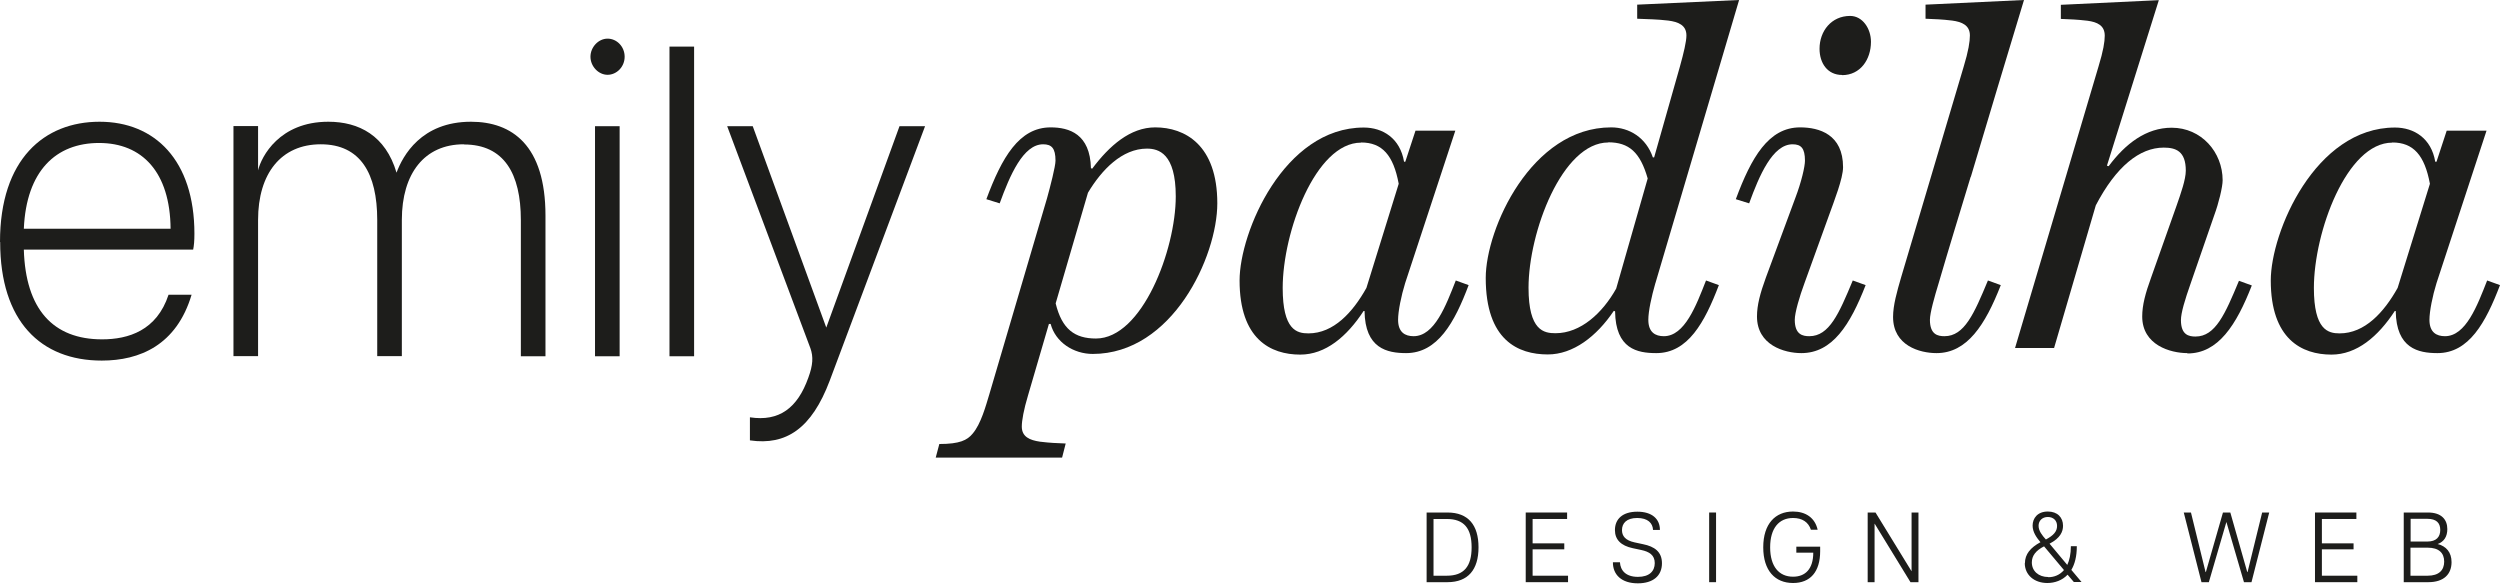
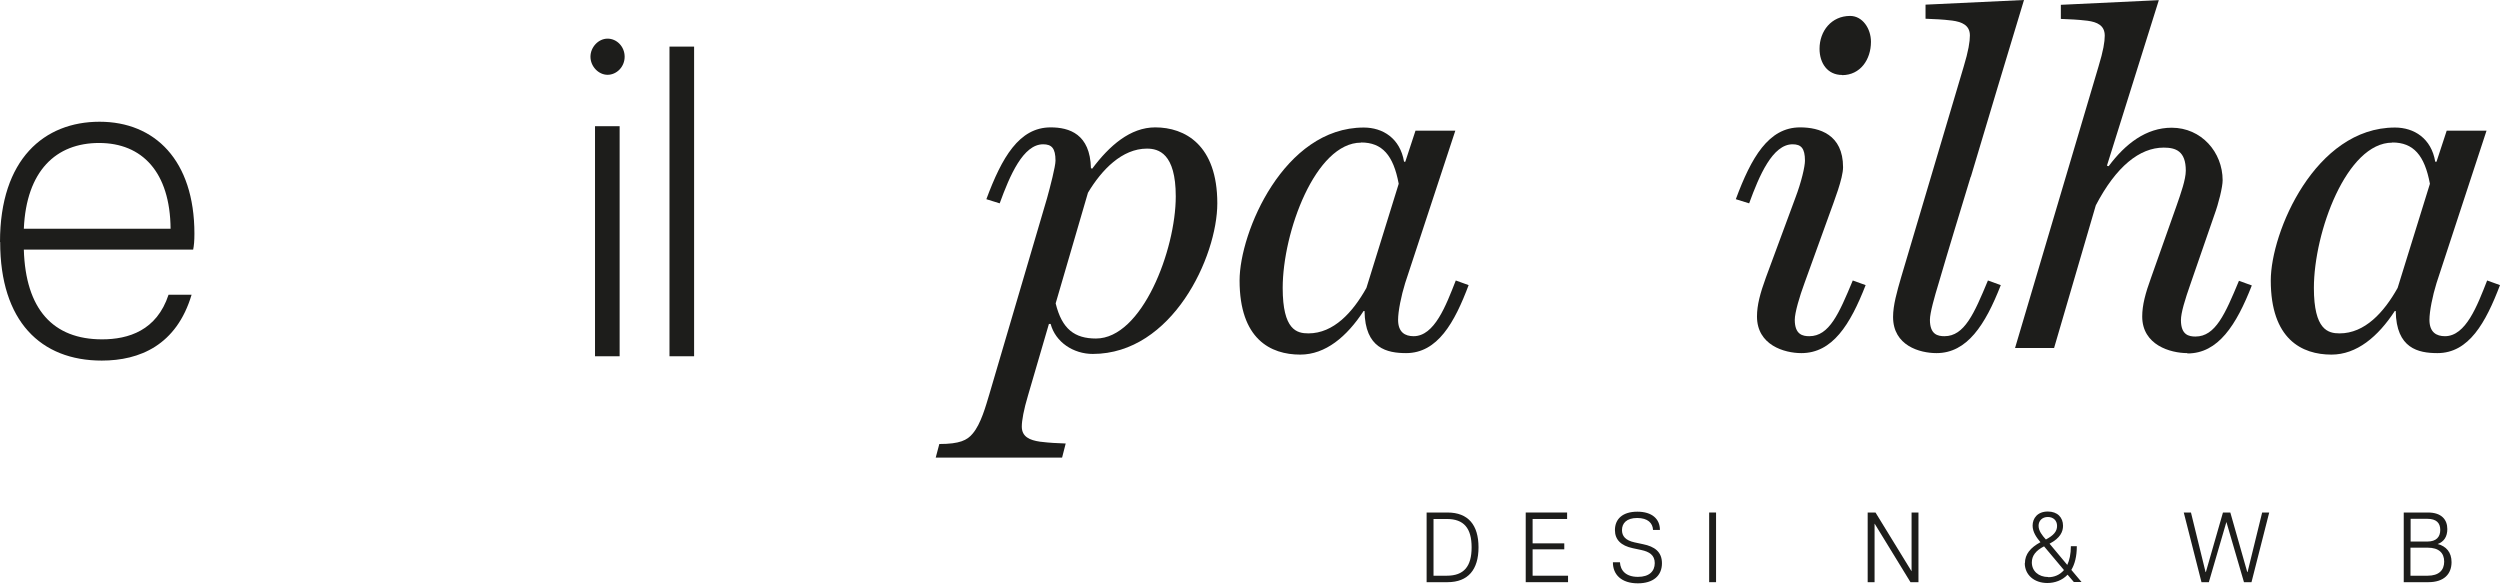
<svg xmlns="http://www.w3.org/2000/svg" width="184" height="43" viewBox="0 0 184 43" fill="none">
  <path d="M0 17.811C0 11.695 3.266 8.96 7.328 8.96C11.39 8.96 14.309 11.792 14.309 17.2C14.309 17.75 14.275 18.079 14.217 18.372H1.754C1.881 22.767 3.912 24.976 7.512 24.976C9.451 24.976 11.54 24.329 12.405 21.692H14.101C12.994 25.404 10.282 26.539 7.489 26.539C3 26.539 0.012 23.646 0.012 17.811H0ZM12.555 16.834C12.521 12.671 10.466 10.523 7.293 10.523C4.12 10.523 1.939 12.574 1.754 16.834H12.555Z" fill="#1D1D1B" />
-   <path d="M34.134 10.62C31.238 10.62 29.576 12.769 29.576 16.187V26.209H27.764V16.187C27.764 12.769 26.53 10.62 23.61 10.62C20.691 10.62 18.994 12.769 18.994 16.187V26.209H17.183V9.278H18.994V12.537C19.237 11.524 20.564 8.96 24.164 8.96C26.414 8.96 28.376 9.973 29.184 12.708C29.645 11.475 30.995 8.96 34.665 8.96C37.677 8.96 40.147 10.681 40.147 15.87V26.221H38.335V16.199C38.335 12.781 37.1 10.633 34.146 10.633L34.134 10.62Z" fill="#1D1D1B" />
  <path d="M44.716 2.844C45.397 2.844 45.974 3.43 45.974 4.175C45.974 4.92 45.386 5.505 44.716 5.505C44.047 5.505 43.458 4.883 43.458 4.175C43.458 3.467 44.047 2.844 44.716 2.844ZM43.793 9.29H45.605V26.221H43.793V9.29Z" fill="#1D1D1B" />
  <path d="M49.274 3.43H51.086V26.221H49.274V3.43Z" fill="#1D1D1B" />
-   <path d="M59.498 27.784C59.833 26.868 59.868 26.258 59.648 25.636L53.521 9.29H55.402L60.814 24.11L66.203 9.29H68.084L61.068 28.016C59.741 31.532 57.871 32.801 55.194 32.411V30.714C57.352 31.043 58.702 30.03 59.498 27.784Z" fill="#1D1D1B" />
  <path d="M80.431 26.05C79.001 26.05 77.685 25.184 77.327 23.841H77.2L75.666 29.09C75.343 30.164 75.204 30.958 75.204 31.397C75.204 32.154 75.793 32.398 76.543 32.508C77.362 32.606 77.65 32.606 78.435 32.642L78.17 33.68H68.869L69.134 32.679C70.634 32.679 71.188 32.398 71.581 31.922C72.204 31.202 72.561 29.847 72.815 29.017L77.062 14.588C77.293 13.758 77.685 12.244 77.685 11.829C77.685 10.901 77.397 10.62 76.773 10.62C75.308 10.62 74.327 12.903 73.577 14.966L72.596 14.661C73.739 11.585 75.008 9.375 77.327 9.375C78.701 9.375 80.235 9.864 80.293 12.378L80.385 12.415C81.655 10.718 83.189 9.375 85.024 9.375C87.205 9.375 89.594 10.657 89.594 14.966C89.594 18.873 86.294 26.05 80.42 26.05H80.431ZM84.413 10.938C82.589 10.938 81.089 12.488 80.074 14.185L77.697 22.327C78.158 24.232 79.105 24.915 80.662 24.915C84.055 24.915 86.536 18.396 86.536 14.454C86.536 11.28 85.267 10.938 84.413 10.938Z" fill="#1D1D1B" />
  <path d="M103.499 25.989C102.092 25.989 100.464 25.648 100.43 22.889H100.361C99.126 24.781 97.556 26.099 95.699 26.099C93.518 26.099 91.233 24.964 91.233 20.643C91.233 17.09 94.499 9.387 100.372 9.387C101.78 9.387 103.049 10.181 103.338 11.902H103.43L104.18 9.619H107.111L103.419 20.838C103.13 21.766 102.899 22.913 102.899 23.536C102.899 24.464 103.419 24.744 104.042 24.744C105.577 24.744 106.419 22.498 107.146 20.643L108.092 20.985C107.054 23.743 105.807 25.989 103.488 25.989H103.499ZM100.176 10.498C96.818 10.498 94.406 17.09 94.406 21.192C94.406 24.293 95.445 24.537 96.299 24.537C98.156 24.537 99.564 22.986 100.568 21.192L102.945 13.526C102.553 11.426 101.734 10.486 100.176 10.486V10.498Z" fill="#1D1D1B" />
-   <path d="M121.836 20.838C121.547 21.839 121.317 22.913 121.317 23.536C121.317 24.464 121.836 24.744 122.459 24.744C123.994 24.744 124.836 22.498 125.563 20.643L126.509 20.985C125.459 23.743 124.225 25.989 121.905 25.989C120.509 25.989 118.905 25.684 118.87 22.913L118.778 22.877C117.508 24.769 115.778 26.087 113.92 26.087C111.739 26.087 109.35 25.049 109.35 20.459C109.35 16.834 112.708 9.375 118.582 9.375C119.92 9.375 121.155 10.132 121.651 11.585H121.744L123.636 4.92C123.925 3.882 124.121 3.052 124.121 2.612C124.121 1.855 123.532 1.611 122.782 1.514C121.963 1.416 121.317 1.416 120.497 1.379V0.342L127.998 1.52588e-05L121.836 20.85V20.838ZM118.374 10.486C114.981 10.486 112.5 17.078 112.5 21.18C112.5 24.354 113.643 24.525 114.485 24.525C116.343 24.525 117.947 23.035 118.951 21.241L121.27 13.135C120.717 11.206 119.897 10.474 118.362 10.474L118.374 10.486Z" fill="#1D1D1B" />
  <path d="M132.579 25.989C131.333 25.989 129.314 25.404 129.314 23.292C129.314 22.462 129.544 21.595 129.971 20.423L132.129 14.588C132.591 13.379 132.845 12.244 132.845 11.829C132.845 10.901 132.556 10.62 131.933 10.62C130.468 10.62 129.487 12.903 128.737 14.966L127.756 14.661C128.898 11.585 130.168 9.375 132.487 9.375C133.895 9.375 135.649 9.888 135.649 12.305C135.649 13.135 134.991 14.795 134.633 15.796L132.81 20.838C132.452 21.802 132.095 23.011 132.095 23.536C132.095 24.634 132.683 24.744 133.168 24.744C134.633 24.744 135.349 23.084 136.364 20.643L137.311 20.985C136.168 23.914 134.864 25.989 132.579 25.989ZM135.58 5.518C134.506 5.518 133.918 4.651 133.918 3.589C133.918 2.283 134.795 1.172 136.168 1.172C137.08 1.172 137.703 2.1 137.703 3.076C137.703 4.382 136.918 5.53 135.58 5.53V5.518Z" fill="#1D1D1B" />
  <path d="M145.042 13.013C144.257 15.601 143.438 18.262 142.665 20.911C142.4 21.778 142.042 23.023 142.042 23.536C142.042 24.634 142.63 24.744 143.115 24.744C144.581 24.744 145.296 23.084 146.312 20.643L147.258 20.985C146.115 23.914 144.777 25.989 142.527 25.989C141.292 25.989 139.33 25.44 139.33 23.328C139.33 22.462 139.619 21.461 139.919 20.423L144.523 4.92C144.881 3.748 144.984 3.052 144.984 2.612C144.984 1.855 144.396 1.611 143.681 1.514C142.861 1.416 142.503 1.416 141.719 1.379V0.342L148.966 1.52588e-05C147.662 4.309 146.358 8.631 145.054 13.013H145.042Z" fill="#1D1D1B" />
  <path d="M160.99 25.989C159.755 25.989 157.667 25.404 157.667 23.292C157.667 22.462 157.897 21.595 158.324 20.423L160.217 15.076C160.505 14.246 160.875 13.208 160.875 12.561C160.875 11.109 160.125 10.864 159.248 10.864C157.482 10.864 155.751 12.244 154.251 15.113L151.181 25.611H148.308L154.447 4.907C154.805 3.735 154.909 3.076 154.909 2.625C154.909 1.868 154.355 1.624 153.639 1.526C152.785 1.428 152.462 1.428 151.678 1.392V0.354L158.89 0.012L155.07 12.195L155.197 12.232C156.432 10.572 157.967 9.4 159.836 9.4C162.017 9.4 163.586 11.194 163.586 13.269C163.586 13.758 163.298 14.954 162.963 15.857L161.232 20.862C160.805 22.071 160.517 23.035 160.517 23.56C160.517 24.659 161.105 24.769 161.59 24.769C163.056 24.769 163.771 23.109 164.787 20.667L165.733 21.009C164.59 23.939 163.252 26.014 161.002 26.014L160.99 25.989Z" fill="#1D1D1B" />
  <path d="M179.396 25.989C177.988 25.989 176.361 25.648 176.326 22.889H176.257C175.022 24.781 173.453 26.099 171.595 26.099C169.414 26.099 167.129 24.964 167.129 20.643C167.129 17.09 170.395 9.387 176.269 9.387C177.676 9.387 178.946 10.181 179.234 11.902H179.327L180.077 9.619H183.008L179.327 20.838C179.038 21.766 178.807 22.913 178.807 23.536C178.807 24.464 179.327 24.744 179.95 24.744C181.484 24.744 182.327 22.498 183.054 20.643L184 20.985C182.95 23.743 181.715 25.989 179.396 25.989ZM176.072 10.498C172.714 10.498 170.302 17.09 170.302 21.192C170.302 24.293 171.353 24.537 172.195 24.537C174.053 24.537 175.461 22.986 176.465 21.192L178.842 13.526C178.45 11.426 177.63 10.486 176.072 10.486V10.498Z" fill="#1D1D1B" />
  <path d="M104.999 37.721H106.534C108.069 37.721 108.819 38.649 108.819 40.284C108.819 41.92 108.058 42.848 106.534 42.848H104.999V37.721ZM106.488 42.372C107.746 42.372 108.311 41.688 108.311 40.284C108.311 38.88 107.746 38.197 106.488 38.197H105.507V42.372H106.488Z" fill="#1D1D1B" />
  <path d="M112.293 37.721H115.339V38.197H112.8V39.991H115.131V40.431H112.8V42.372H115.408V42.848H112.293V37.721Z" fill="#1D1D1B" />
  <path d="M118.72 41.383H119.228C119.262 41.981 119.655 42.457 120.555 42.457C121.386 42.457 121.79 42.042 121.79 41.444C121.79 40.846 121.374 40.602 120.797 40.48L120.163 40.345C119.309 40.162 118.859 39.723 118.859 39.015C118.859 38.197 119.424 37.66 120.509 37.66C121.593 37.66 122.17 38.197 122.17 39.002H121.663C121.64 38.502 121.282 38.124 120.497 38.124C119.712 38.124 119.378 38.514 119.378 39.015C119.378 39.454 119.632 39.772 120.301 39.918L120.924 40.052C121.778 40.223 122.32 40.614 122.32 41.456C122.32 42.384 121.663 42.933 120.543 42.933C119.332 42.933 118.709 42.286 118.709 41.395L118.72 41.383Z" fill="#1D1D1B" />
  <path d="M125.794 37.721H126.302V42.848H125.794V37.721Z" fill="#1D1D1B" />
-   <path d="M129.775 40.284C129.775 38.539 130.675 37.648 131.968 37.648C132.902 37.648 133.583 38.111 133.779 38.99H133.283C133.099 38.429 132.648 38.124 131.968 38.124C130.941 38.124 130.283 38.868 130.283 40.284C130.283 41.7 130.941 42.445 131.968 42.445C132.868 42.445 133.456 41.883 133.456 40.675H132.21V40.236H133.964V40.565C133.964 42.103 133.225 42.909 131.968 42.909C130.652 42.909 129.775 42.006 129.775 40.284Z" fill="#1D1D1B" />
  <path d="M137.461 37.721H138.037L140.68 42.03H140.692V37.721H141.199V42.848H140.611L137.98 38.551H137.968V42.848H137.461V37.721Z" fill="#1D1D1B" />
  <path d="M149.035 41.456C149.035 40.785 149.439 40.309 150.177 39.906C149.889 39.564 149.6 39.161 149.6 38.685C149.6 38.148 149.958 37.648 150.72 37.648C151.435 37.648 151.839 38.087 151.839 38.697C151.839 39.125 151.643 39.601 150.847 40.016L152.151 41.578C152.312 41.236 152.416 40.785 152.416 40.199H152.854C152.854 40.956 152.704 41.517 152.451 41.944L153.201 42.836H152.635L152.174 42.298C151.77 42.726 151.216 42.909 150.685 42.909C149.716 42.909 149.023 42.311 149.023 41.444L149.035 41.456ZM150.754 42.482C151.181 42.482 151.597 42.323 151.908 41.957L150.443 40.211C149.843 40.516 149.543 40.895 149.543 41.395C149.543 42.03 150.039 42.469 150.754 42.469V42.482ZM150.57 39.711C151.147 39.405 151.4 39.112 151.4 38.71C151.4 38.307 151.124 38.05 150.72 38.05C150.316 38.05 150.039 38.319 150.039 38.697C150.039 39.076 150.304 39.405 150.581 39.711H150.57Z" fill="#1D1D1B" />
  <path d="M160.736 37.721H161.255L162.329 42.103H162.352L163.61 37.721H164.152L165.398 42.103H165.421L166.494 37.721H167.014L165.71 42.848H165.156L163.863 38.417L162.571 42.848H162.029L160.725 37.721H160.736Z" fill="#1D1D1B" />
-   <path d="M170.383 37.721H173.43V38.197H170.891V39.991H173.222V40.431H170.891V42.372H173.499V42.848H170.383V37.721Z" fill="#1D1D1B" />
  <path d="M176.903 37.721H178.703C179.696 37.721 180.123 38.246 180.123 38.941C180.123 39.479 179.892 39.869 179.407 40.04C180.042 40.199 180.434 40.651 180.434 41.371C180.434 42.237 179.892 42.848 178.726 42.848H176.915V37.721H176.903ZM178.657 39.857C179.303 39.857 179.603 39.527 179.603 39.002C179.603 38.478 179.303 38.185 178.657 38.185H177.422V39.857H178.657ZM178.68 42.372C179.5 42.372 179.892 41.969 179.892 41.334C179.892 40.699 179.5 40.309 178.68 40.309H177.411V42.372H178.68Z" fill="#1D1D1B" />
</svg>